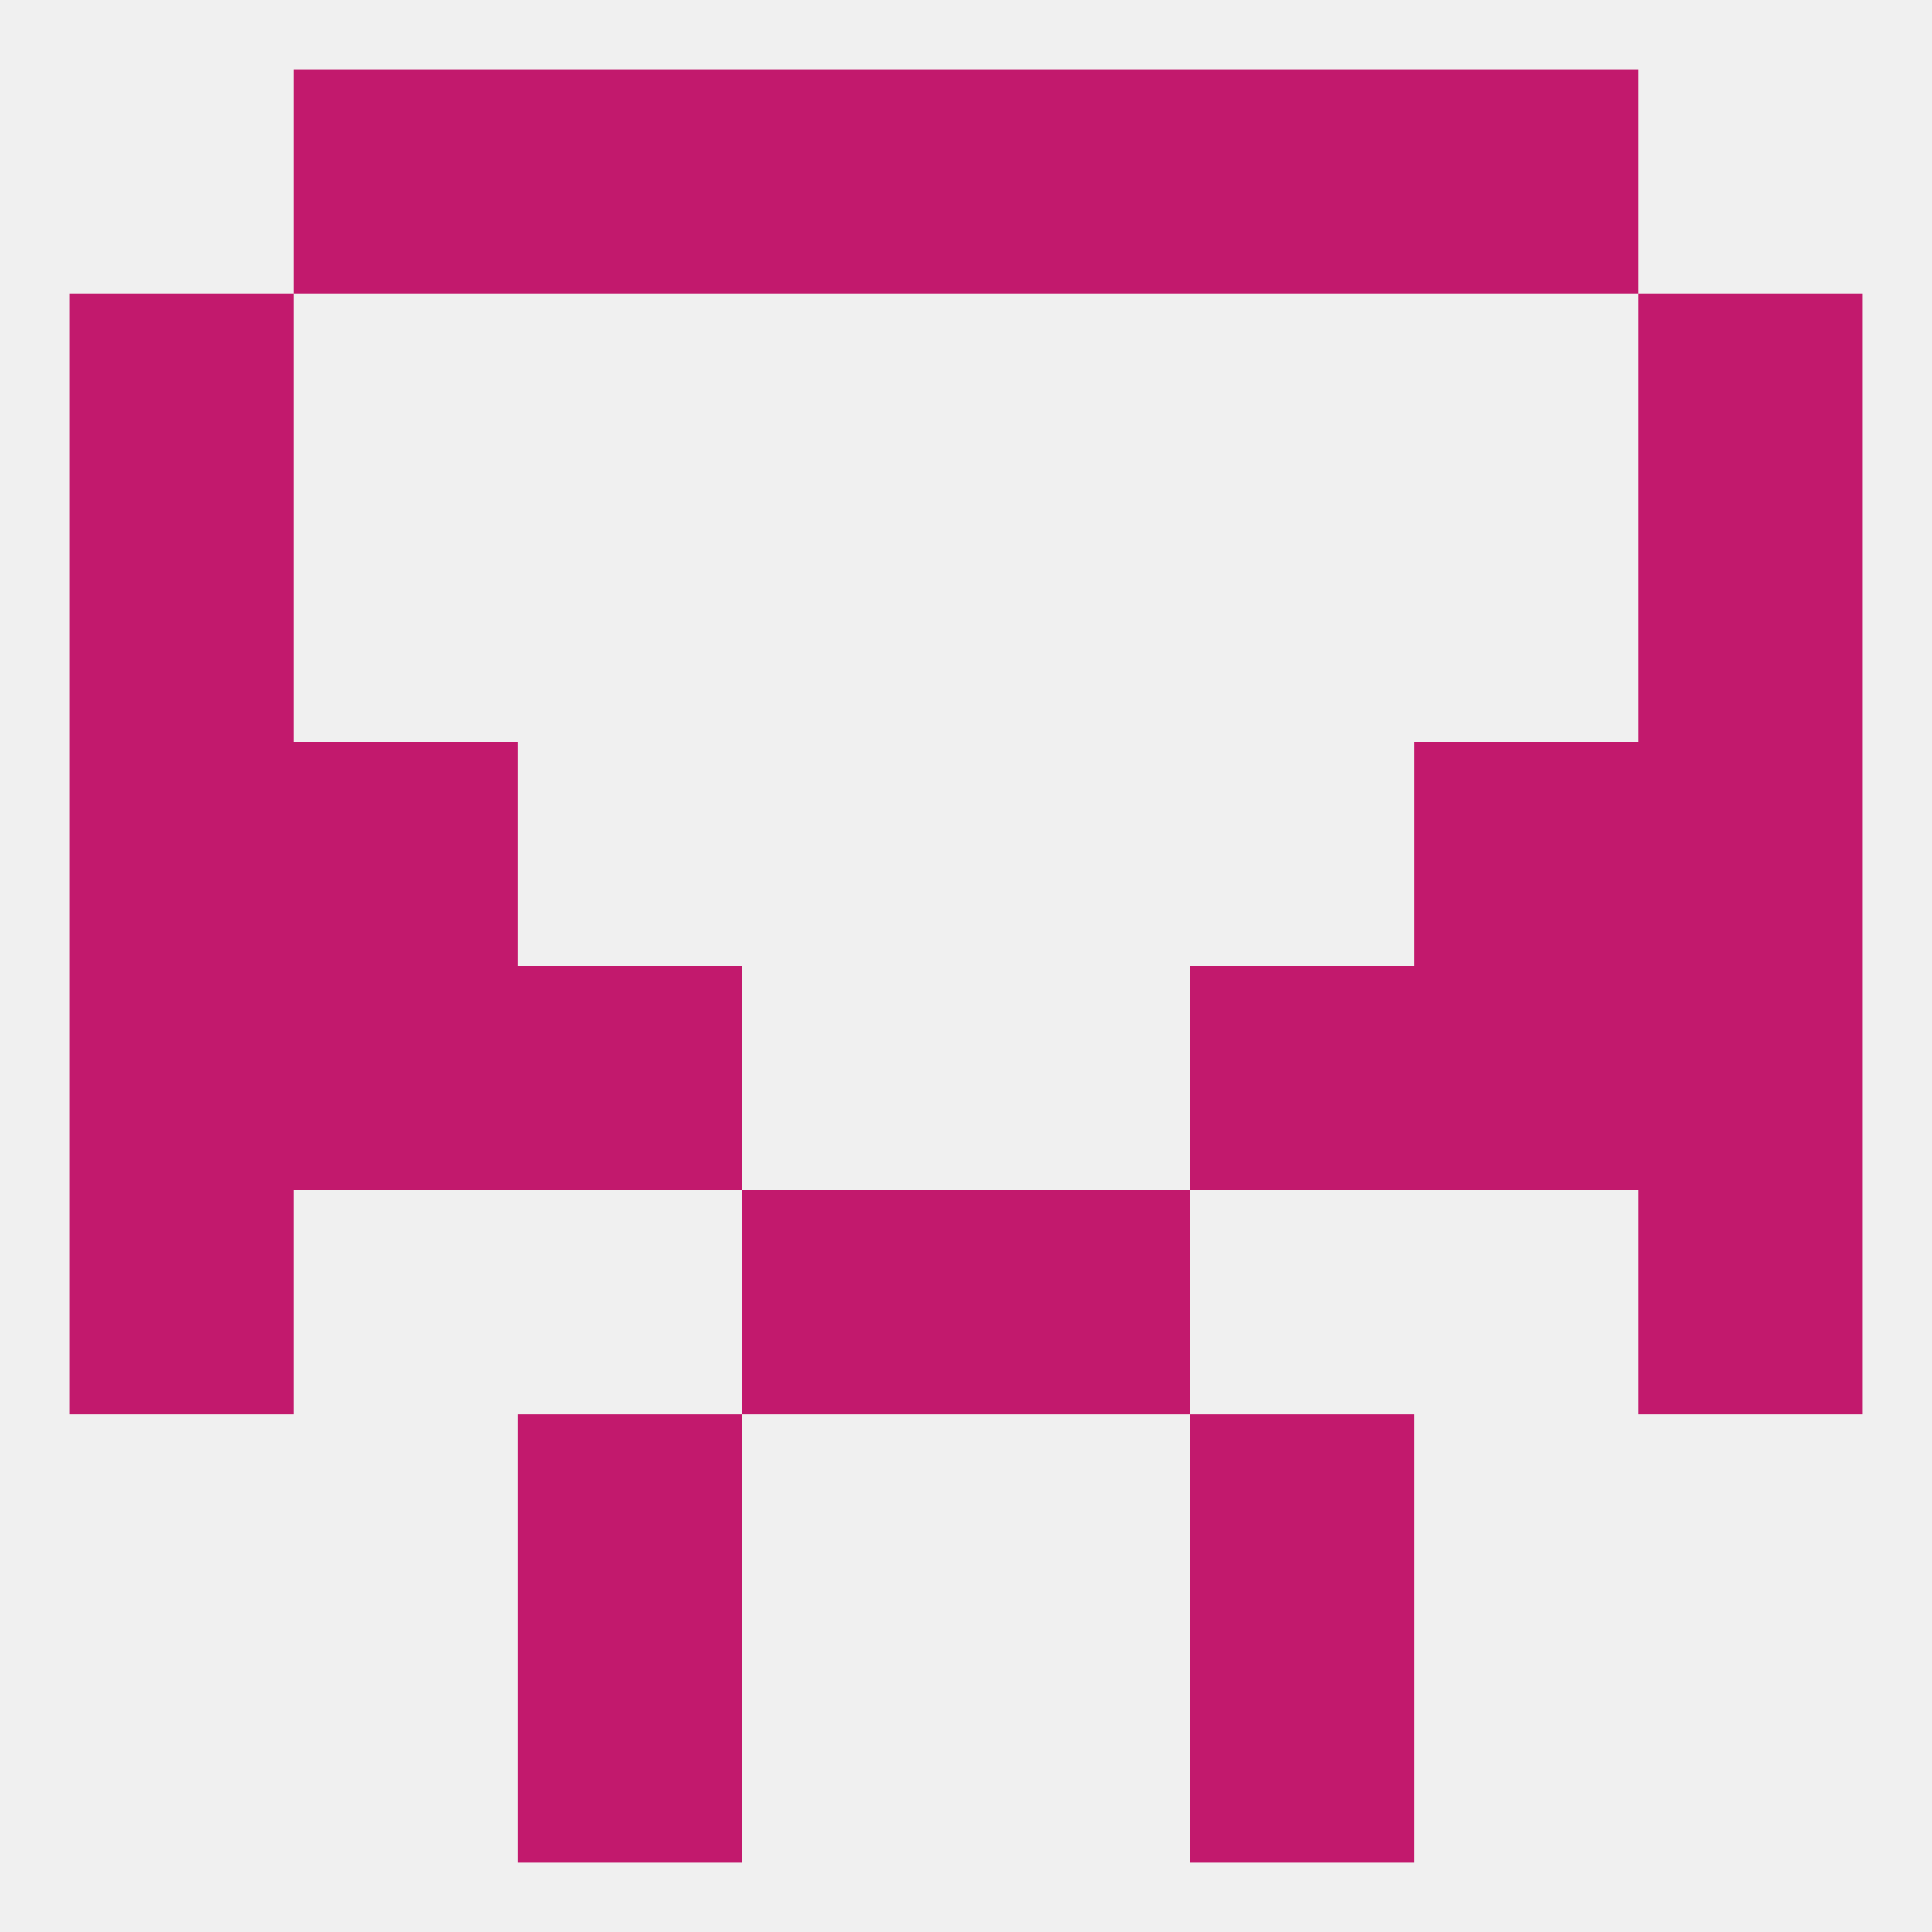
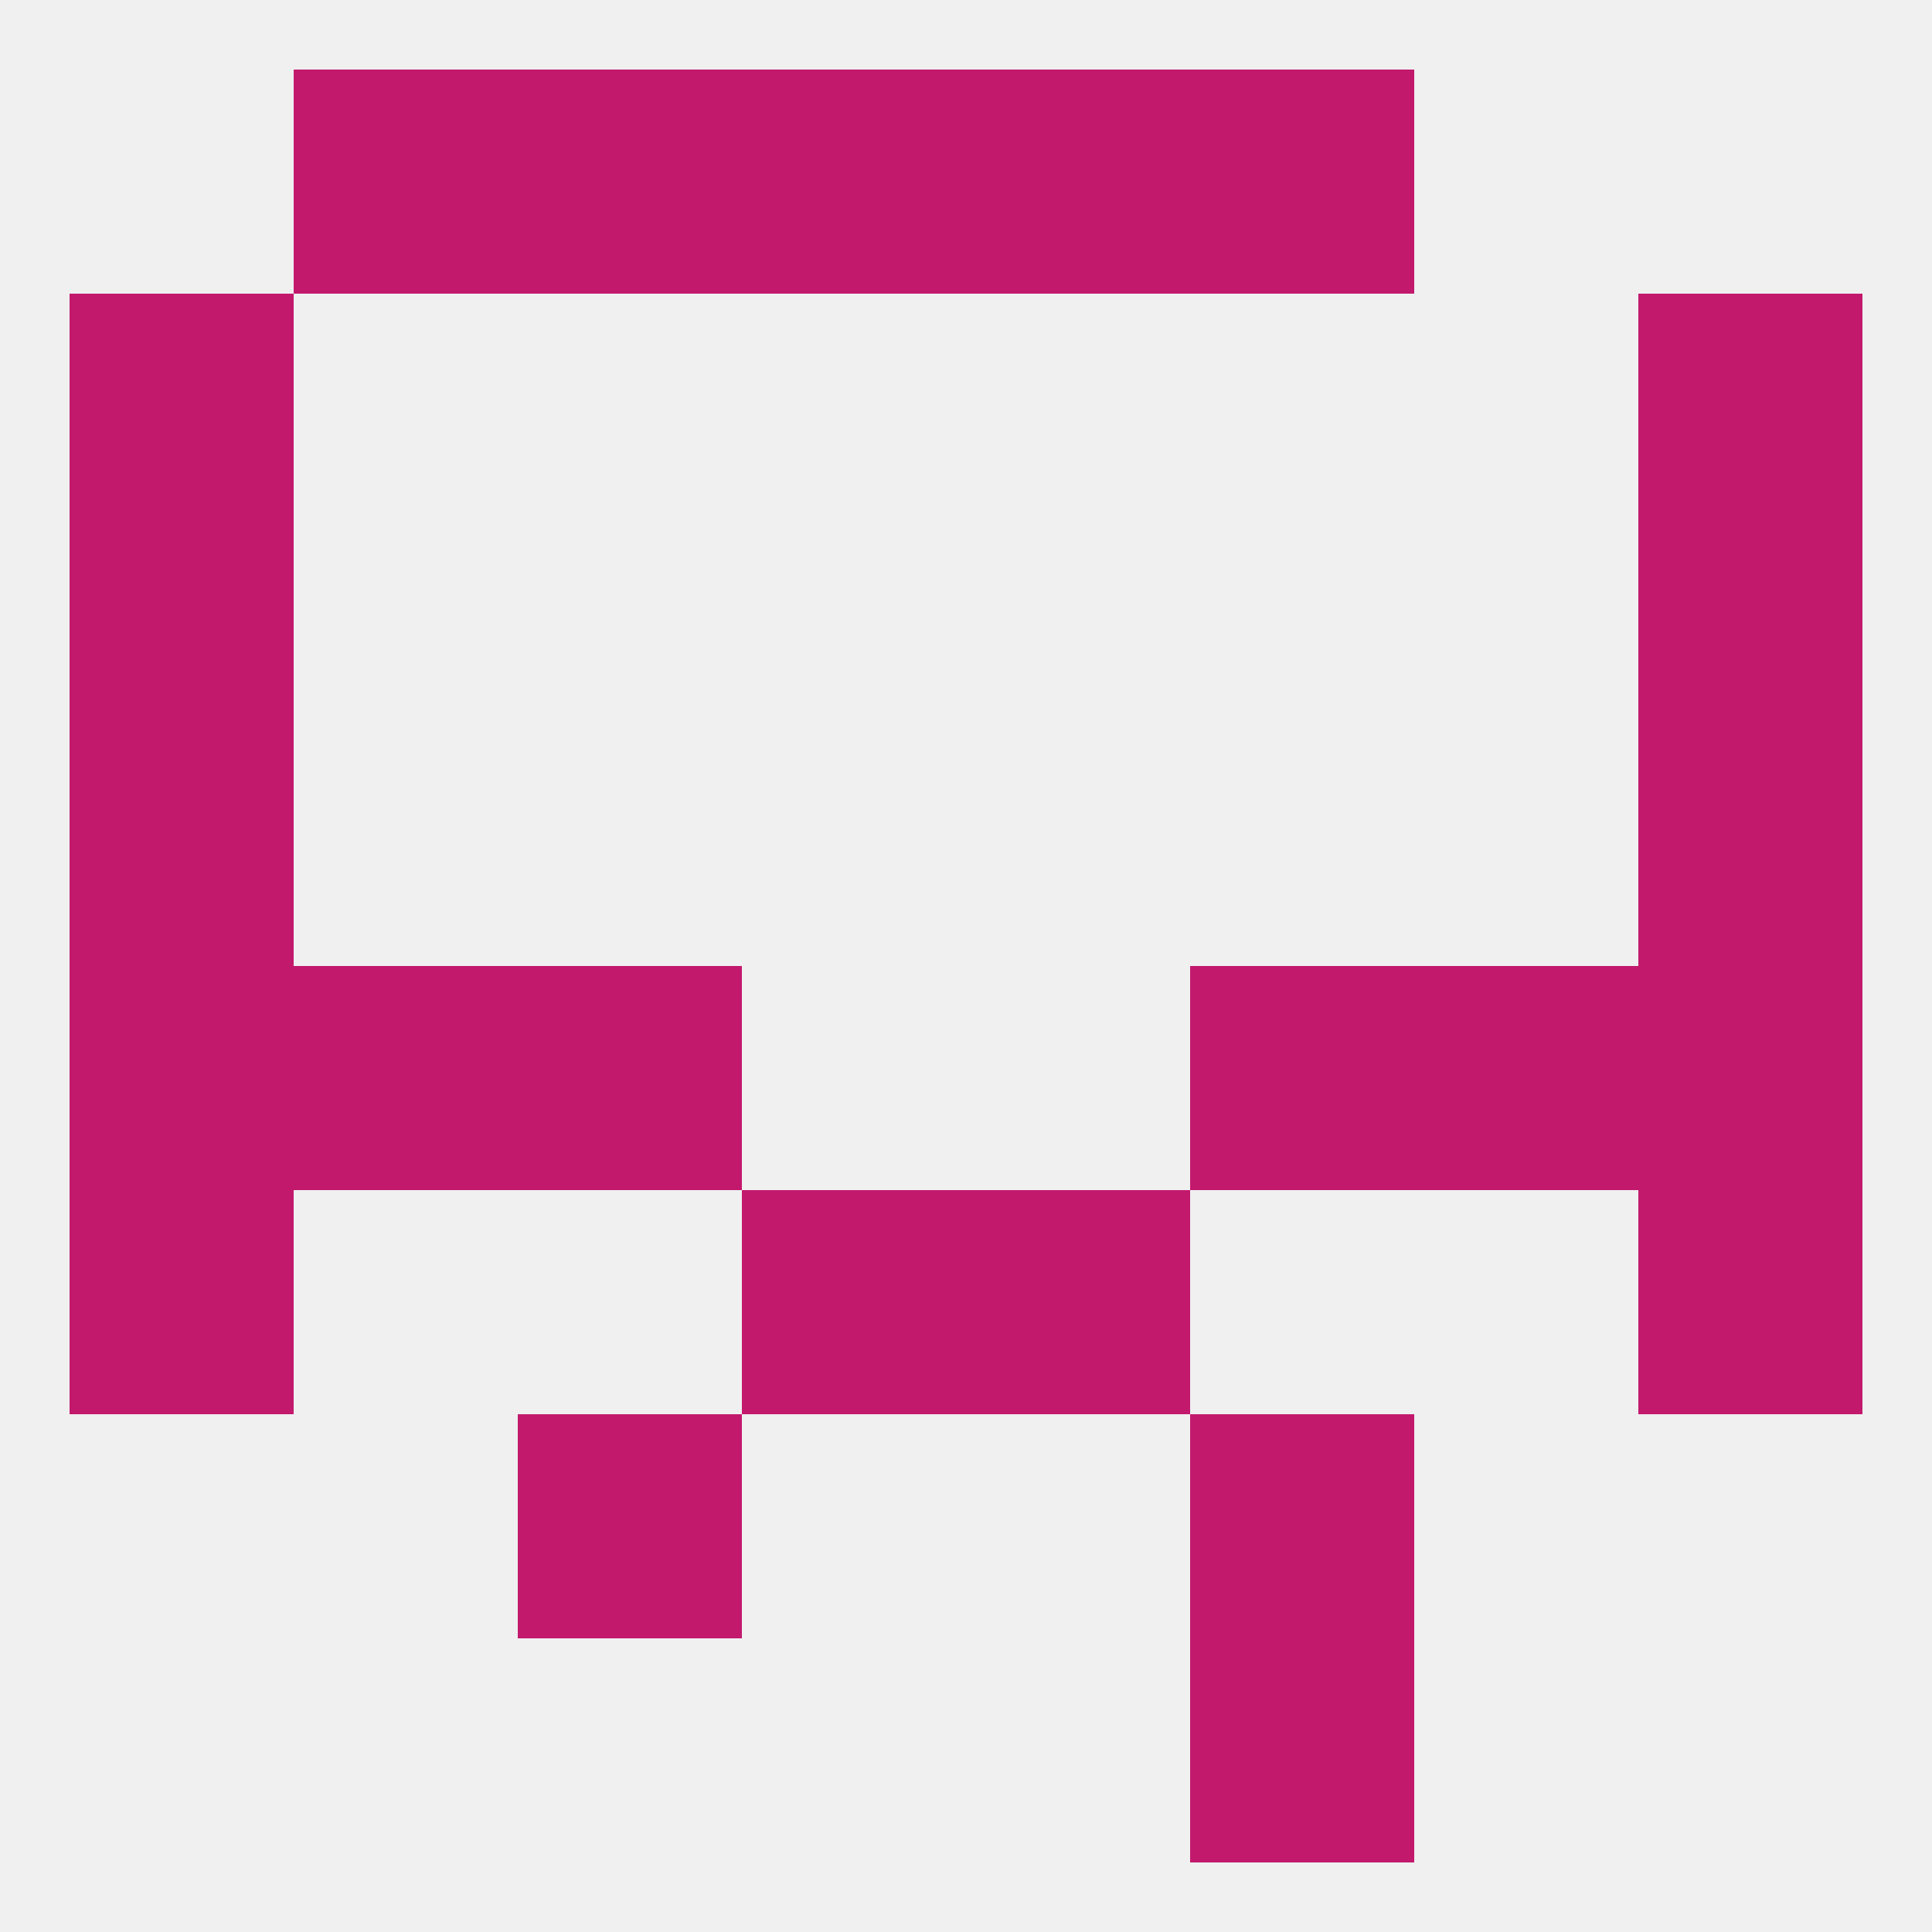
<svg xmlns="http://www.w3.org/2000/svg" version="1.1" baseprofile="full" width="250" height="250" viewBox="0 0 250 250">
  <rect width="100%" height="100%" fill="rgba(240,240,240,255)" />
  <rect x="96" y="154" width="29" height="29" fill="rgba(194,25,109,255)" />
  <rect x="125" y="154" width="29" height="29" fill="rgba(194,25,109,255)" />
  <rect x="9" y="154" width="29" height="29" fill="rgba(194,25,109,255)" />
  <rect x="212" y="154" width="29" height="29" fill="rgba(194,25,109,255)" />
-   <rect x="183" y="96" width="29" height="29" fill="rgba(194,25,109,255)" />
  <rect x="9" y="96" width="29" height="29" fill="rgba(194,25,109,255)" />
  <rect x="212" y="96" width="29" height="29" fill="rgba(194,25,109,255)" />
-   <rect x="38" y="96" width="29" height="29" fill="rgba(194,25,109,255)" />
  <rect x="9" y="67" width="29" height="29" fill="rgba(194,25,109,255)" />
  <rect x="212" y="67" width="29" height="29" fill="rgba(194,25,109,255)" />
  <rect x="9" y="38" width="29" height="29" fill="rgba(194,25,109,255)" />
  <rect x="212" y="38" width="29" height="29" fill="rgba(194,25,109,255)" />
  <rect x="96" y="9" width="29" height="29" fill="rgba(194,25,109,255)" />
  <rect x="125" y="9" width="29" height="29" fill="rgba(194,25,109,255)" />
  <rect x="38" y="9" width="29" height="29" fill="rgba(194,25,109,255)" />
-   <rect x="183" y="9" width="29" height="29" fill="rgba(194,25,109,255)" />
  <rect x="67" y="9" width="29" height="29" fill="rgba(194,25,109,255)" />
  <rect x="154" y="9" width="29" height="29" fill="rgba(194,25,109,255)" />
  <rect x="67" y="183" width="29" height="29" fill="rgba(194,25,109,255)" />
  <rect x="154" y="183" width="29" height="29" fill="rgba(194,25,109,255)" />
-   <rect x="67" y="212" width="29" height="29" fill="rgba(194,25,109,255)" />
  <rect x="154" y="212" width="29" height="29" fill="rgba(194,25,109,255)" />
  <rect x="67" y="125" width="29" height="29" fill="rgba(194,25,109,255)" />
  <rect x="154" y="125" width="29" height="29" fill="rgba(194,25,109,255)" />
  <rect x="9" y="125" width="29" height="29" fill="rgba(194,25,109,255)" />
  <rect x="212" y="125" width="29" height="29" fill="rgba(194,25,109,255)" />
  <rect x="38" y="125" width="29" height="29" fill="rgba(194,25,109,255)" />
  <rect x="183" y="125" width="29" height="29" fill="rgba(194,25,109,255)" />
</svg>